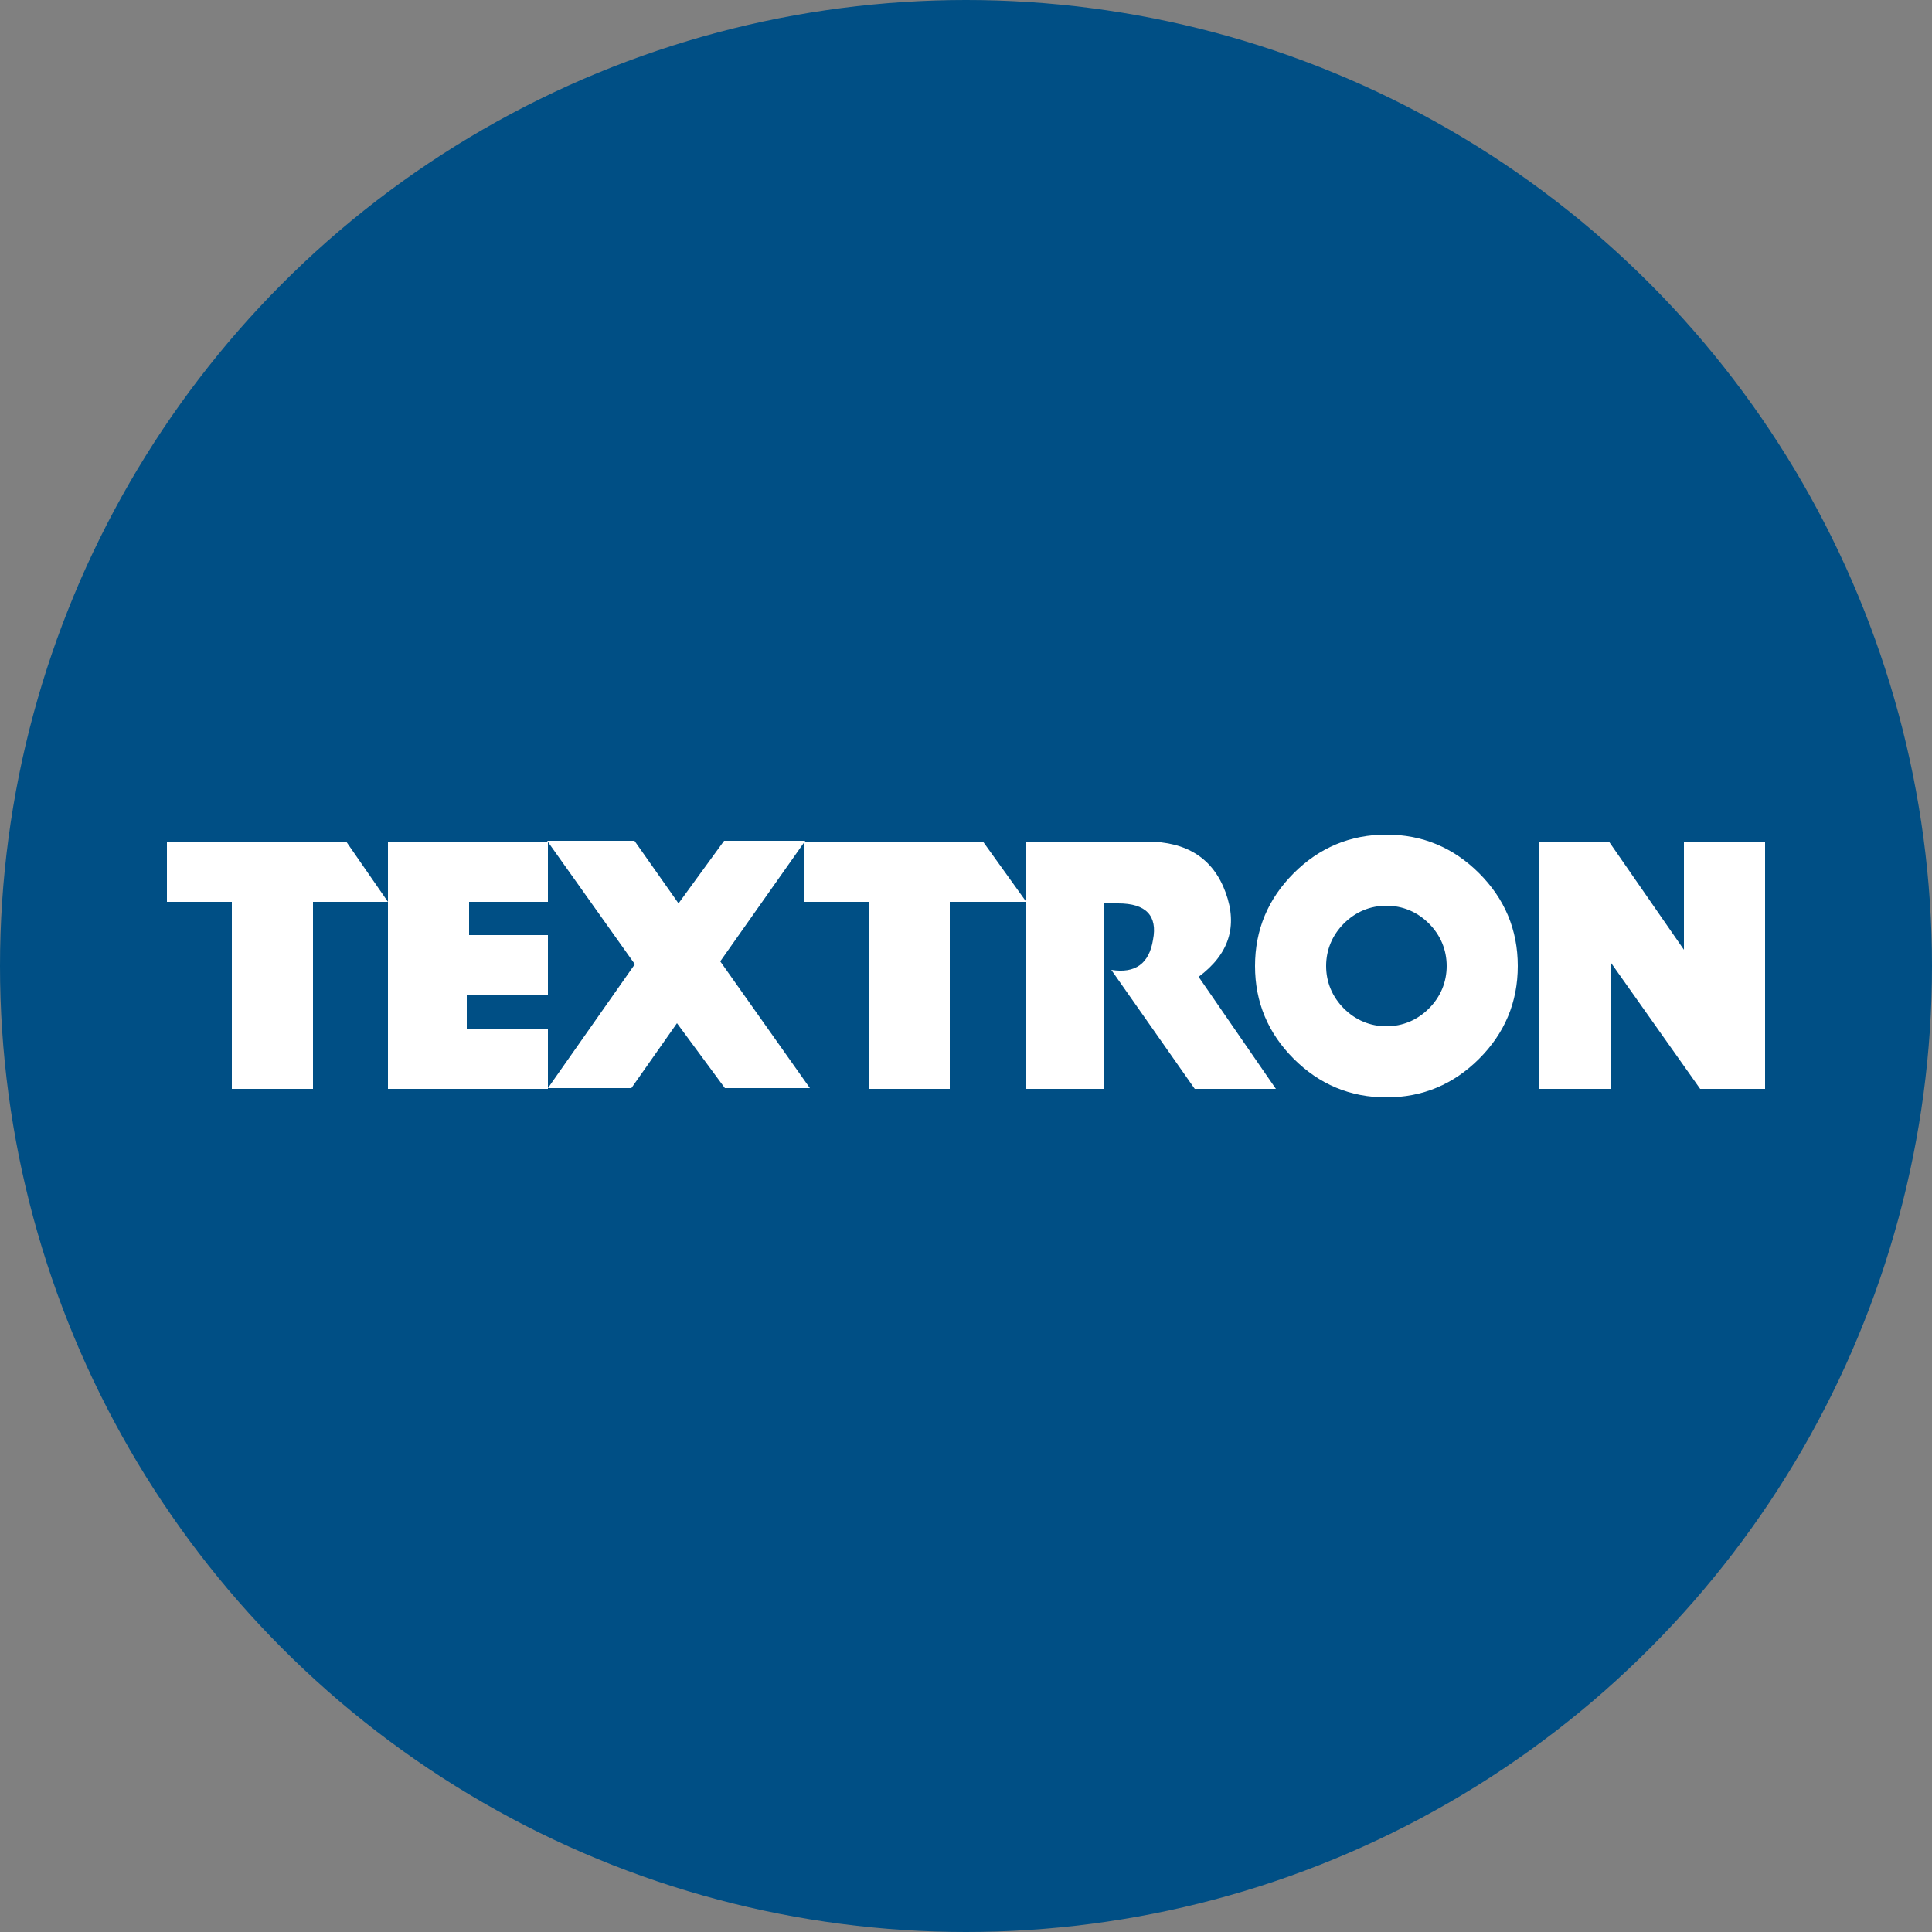
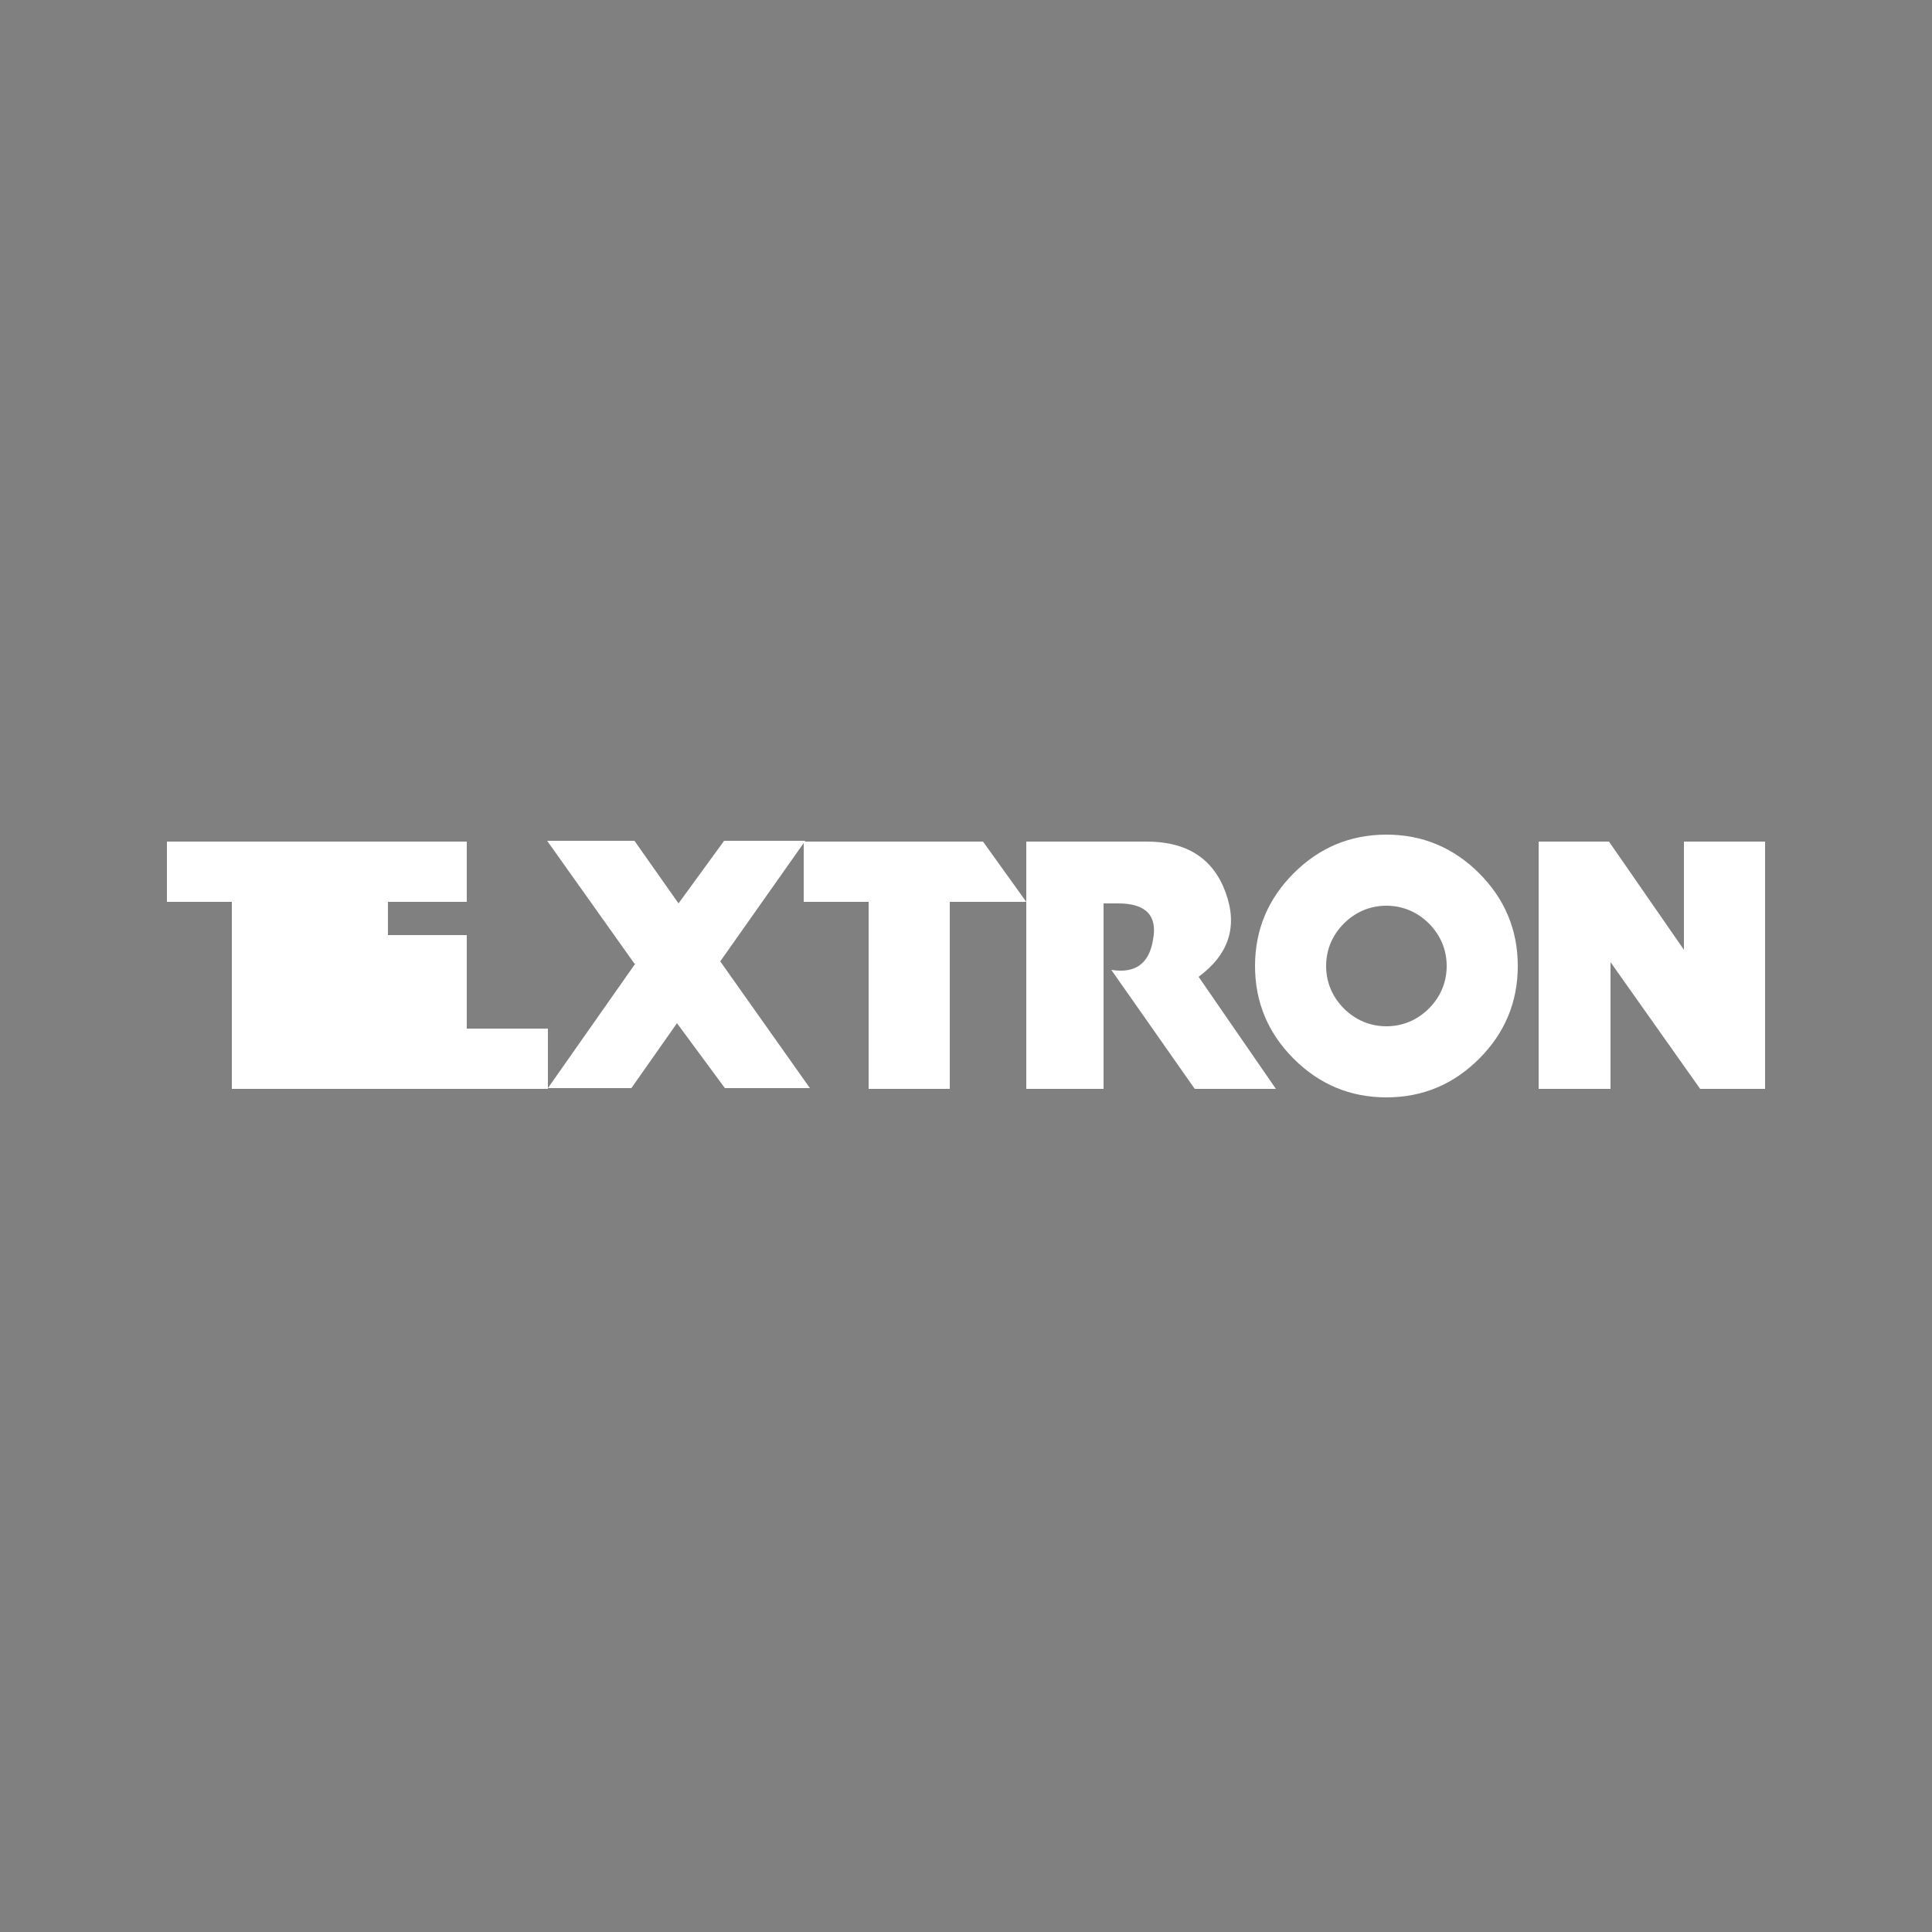
<svg xmlns="http://www.w3.org/2000/svg" xmlns:ns1="http://sodipodi.sourceforge.net/DTD/sodipodi-0.dtd" xmlns:ns2="http://www.inkscape.org/namespaces/inkscape" version="1.1" viewBox="0 0 250 250">
  <rect x="0" y="0" width="250" height="250" fill="#808080" stroke="none" />
  <defs>
    <style>
      .cls-1 {
        fill: #fff;
      }

      .cls-2 {
        fill: #004f85;
      }
    </style>
  </defs>
  <g>
    <g id="svg12767">
-       <circle class="cls-2" cx="125" cy="125" r="125" />
      <ns1:namedview id="base" bordercolor="#666666" borderopacity="1.0" fit-margin-bottom="0" fit-margin-left="0" fit-margin-right="0" fit-margin-top="0" ns2:current-layer="layer1" ns2:cx="150.00002" ns2:cy="24.617443" ns2:document-units="mm" ns2:pageopacity="0.0" ns2:pageshadow="2" ns2:window-height="744" ns2:window-maximized="1" ns2:window-width="1280" ns2:window-x="-4" ns2:window-y="-4" ns2:zoom="2.9899996" pagecolor="#ffffff" showgrid="false" units="px" />
      <g id="layer1" ns2:groupmode="layer" ns2:label="Layer 1">
-         <path id="path12779" class="cls-1" d="M70.9,140.9v-7.8h-10.5v-4.3h10.5v-7.8h-10.2v-4.3h10.2v-7.8h-20.7v32h20.7ZM82.2,124.7l-11.3,16.1h10.8l5.9-8.4,6.2,8.4h11l-11.6-16.4,11-15.6h-10.5l-5.9,8.1-5.7-8.1h-11.3l11.3,15.9ZM132.8,140.9h10v-24h1.9c3.6,0,5.1,1.6,4.5,4.7-.5,3.1-2.3,4.4-5.4,3.9l10.8,15.4h10.5l-10-14.5c3.9-2.9,5.1-6.5,3.5-10.9-1.6-4.4-5-6.6-10.2-6.6h-15.6v32ZM208.4,140.9v-16.4l11.6,16.4h8.4v-32h-10.5v14l-9.7-14h-9.1v32h9.4ZM21.6,108.9v7.8h8.4v24.2h10.5v-24.2h9.7l-5.4-7.8h-23.1ZM104,108.9v7.8h8.4v24.2h10.5v-24.2h9.9l-5.6-7.8h-23.2ZM179.4,132.8c2.1,0,4-.8,5.5-2.3,1.5-1.5,2.3-3.4,2.3-5.5s-.8-4-2.3-5.5c-1.5-1.5-3.4-2.3-5.5-2.3s-4,.8-5.5,2.3c-1.5,1.5-2.3,3.4-2.3,5.5s.8,4,2.3,5.5c1.5,1.5,3.4,2.3,5.5,2.3ZM162.4,125c0-4.7,1.7-8.7,5-12,3.3-3.3,7.3-5,12-5s8.7,1.7,12,5c3.3,3.3,5,7.3,5,12s-1.7,8.7-5,12c-3.3,3.3-7.3,5-12,5s-8.7-1.7-12-5c-3.3-3.3-5-7.3-5-12Z" ns2:connector-curvature="0" />
+         <path id="path12779" class="cls-1" d="M70.9,140.9v-7.8h-10.5v-4.3v-7.8h-10.2v-4.3h10.2v-7.8h-20.7v32h20.7ZM82.2,124.7l-11.3,16.1h10.8l5.9-8.4,6.2,8.4h11l-11.6-16.4,11-15.6h-10.5l-5.9,8.1-5.7-8.1h-11.3l11.3,15.9ZM132.8,140.9h10v-24h1.9c3.6,0,5.1,1.6,4.5,4.7-.5,3.1-2.3,4.4-5.4,3.9l10.8,15.4h10.5l-10-14.5c3.9-2.9,5.1-6.5,3.5-10.9-1.6-4.4-5-6.6-10.2-6.6h-15.6v32ZM208.4,140.9v-16.4l11.6,16.4h8.4v-32h-10.5v14l-9.7-14h-9.1v32h9.4ZM21.6,108.9v7.8h8.4v24.2h10.5v-24.2h9.7l-5.4-7.8h-23.1ZM104,108.9v7.8h8.4v24.2h10.5v-24.2h9.9l-5.6-7.8h-23.2ZM179.4,132.8c2.1,0,4-.8,5.5-2.3,1.5-1.5,2.3-3.4,2.3-5.5s-.8-4-2.3-5.5c-1.5-1.5-3.4-2.3-5.5-2.3s-4,.8-5.5,2.3c-1.5,1.5-2.3,3.4-2.3,5.5s.8,4,2.3,5.5c1.5,1.5,3.4,2.3,5.5,2.3ZM162.4,125c0-4.7,1.7-8.7,5-12,3.3-3.3,7.3-5,12-5s8.7,1.7,12,5c3.3,3.3,5,7.3,5,12s-1.7,8.7-5,12c-3.3,3.3-7.3,5-12,5s-8.7-1.7-12-5c-3.3-3.3-5-7.3-5-12Z" ns2:connector-curvature="0" />
      </g>
    </g>
  </g>
</svg>